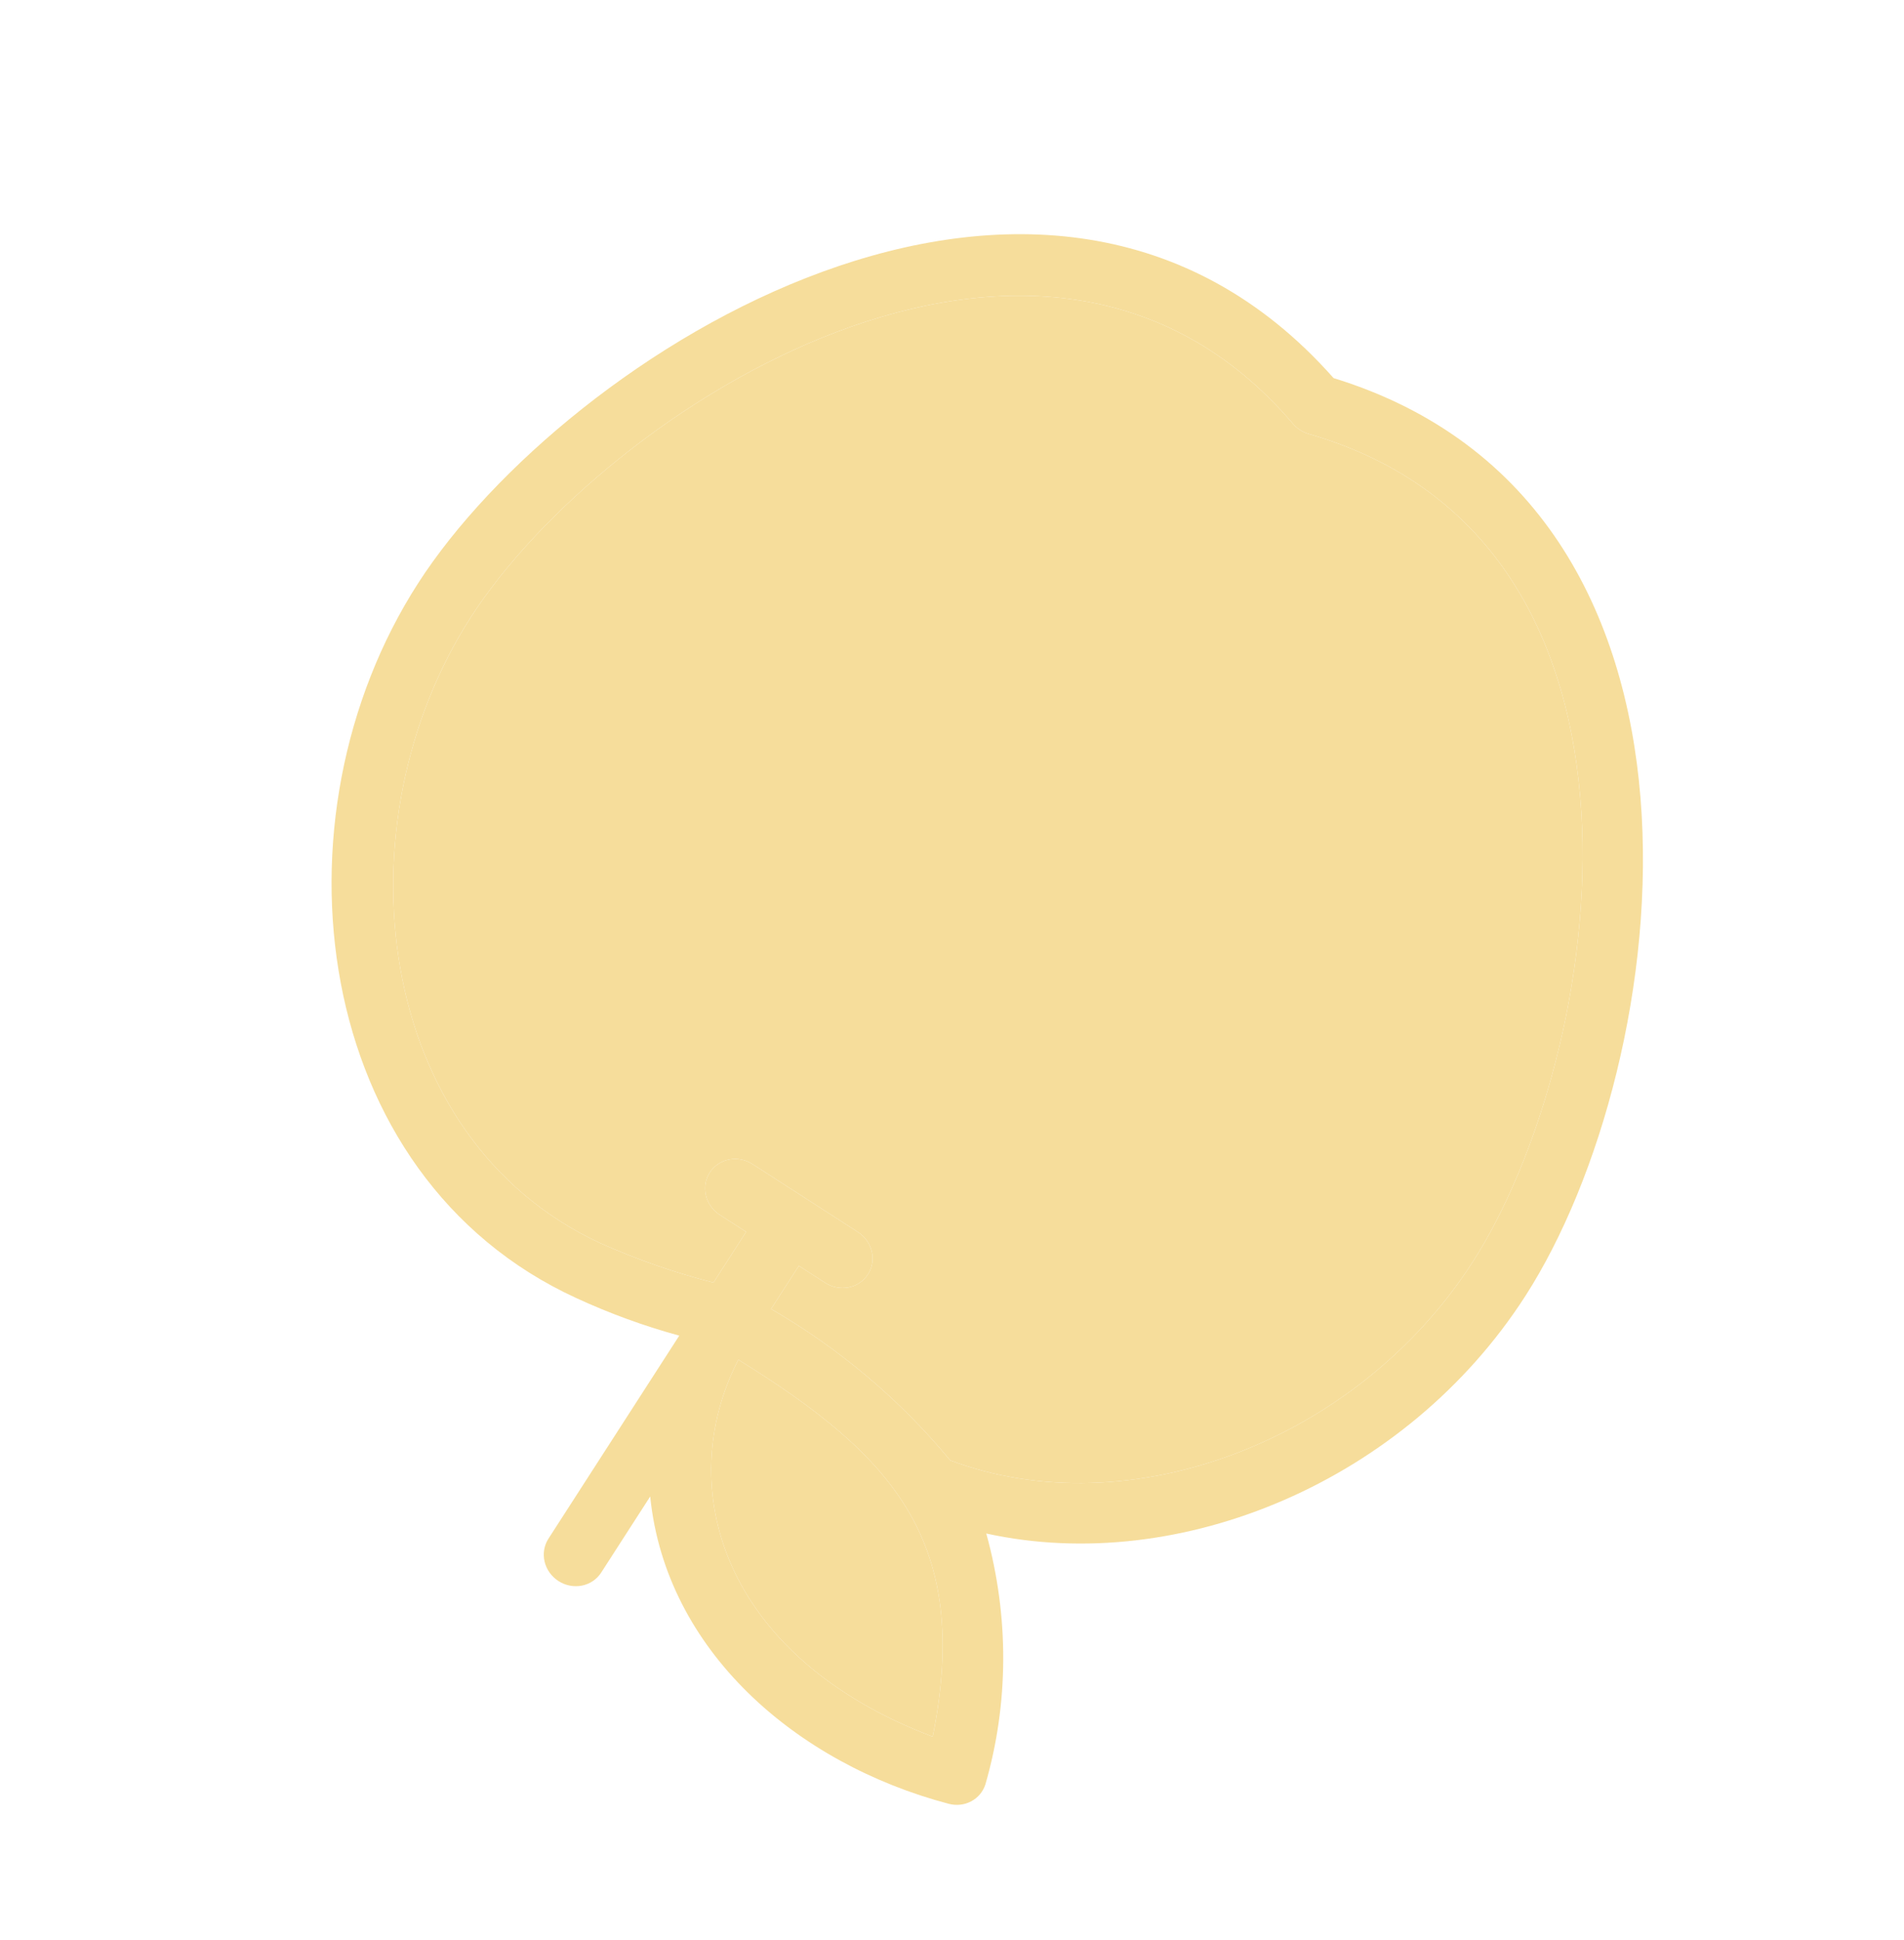
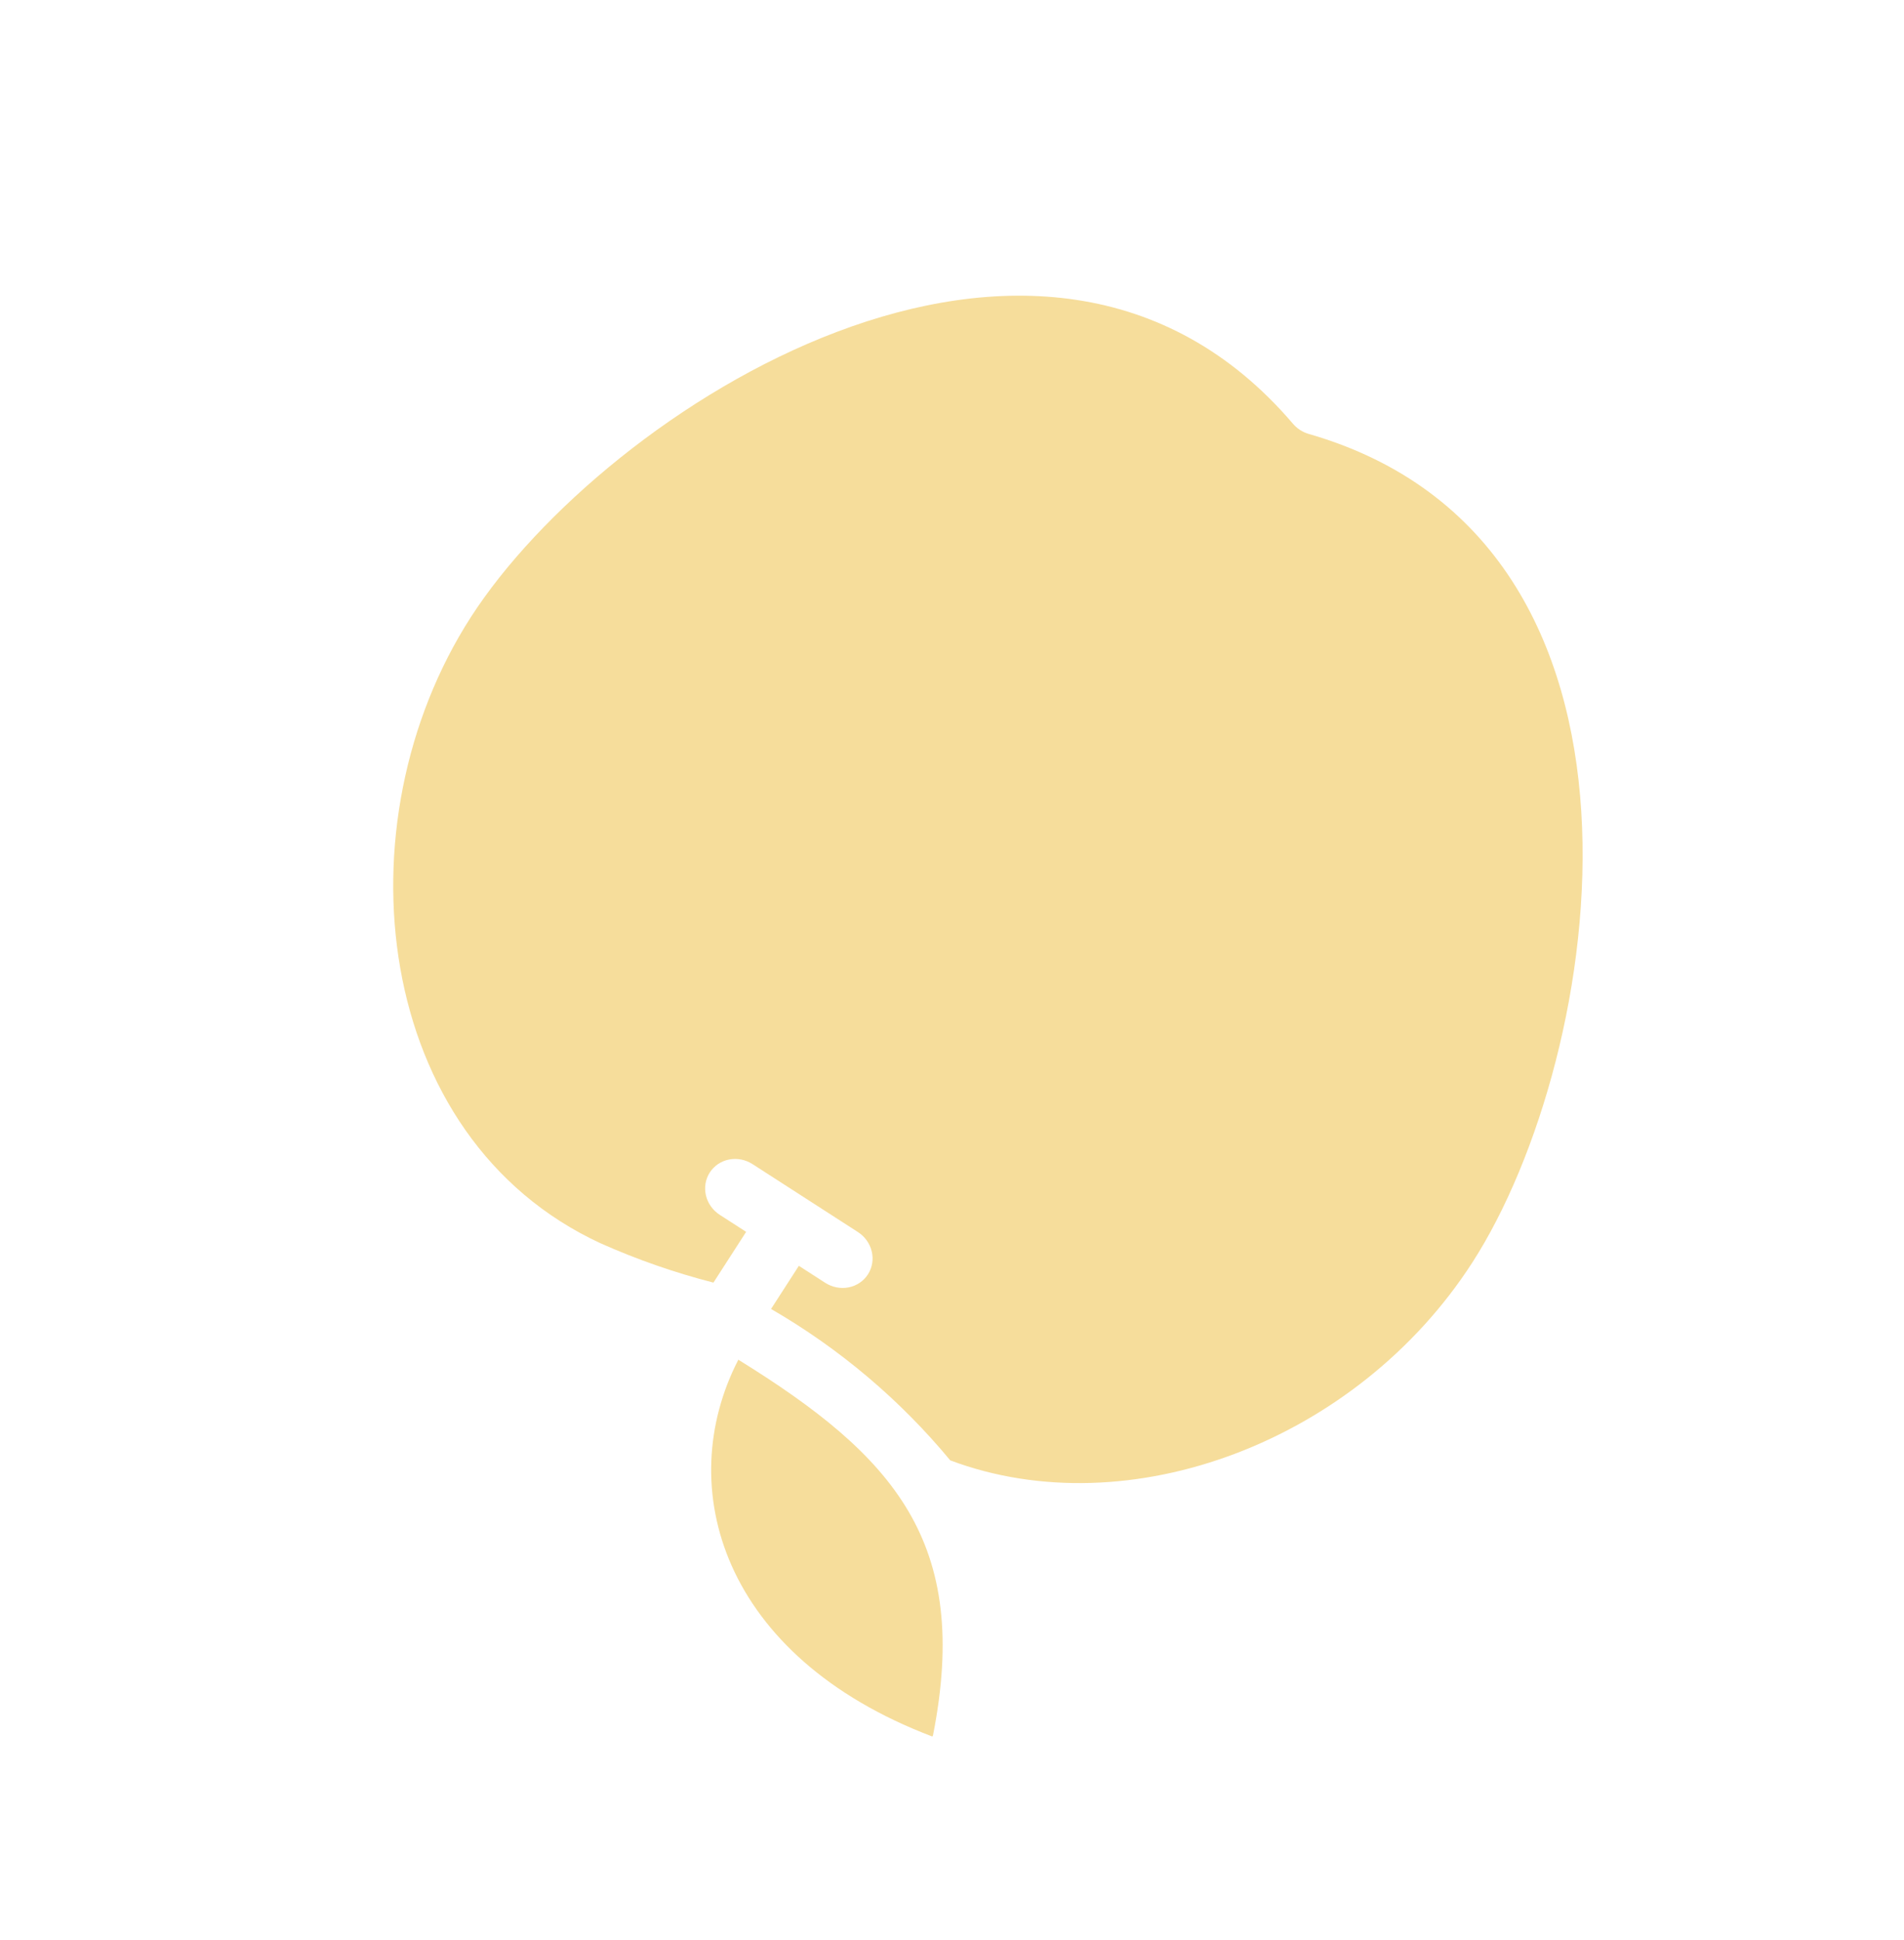
<svg xmlns="http://www.w3.org/2000/svg" width="214" height="218" viewBox="0 0 214 218" fill="none">
  <g clip-path="url(#clip0_2047_1469)">
-     <path d="M110.853 172.341C113.426 181.661 113.392 191.408 110.754 200.534C110.492 201.354 109.92 202.036 109.153 202.441C108.387 202.846 107.482 202.944 106.623 202.715C89.427 198.174 74.821 185.451 73.079 168.182L67.566 176.739C67.078 177.495 66.299 178.02 65.398 178.197C64.498 178.374 63.551 178.189 62.766 177.682C61.98 177.176 61.42 176.39 61.209 175.497C60.999 174.604 61.154 173.678 61.642 172.921L76.345 150.104C72.395 149.022 68.534 147.615 64.804 145.896C34.898 132.195 29.97 91.963 47.008 65.523C63.55 39.854 117.269 5.608 149.886 42.49C196.276 56.763 188.305 119.481 171.414 145.693C158.052 166.428 132.675 177.12 110.853 172.341ZM104.861 195.041C109.164 173.271 100.457 163.624 82.986 152.809C75.596 167.14 81.145 186.176 104.788 195.155L104.861 195.041ZM147.098 48.767C146.407 48.569 145.787 48.169 145.321 47.621C116.921 14.344 67.912 46.096 52.932 69.341C37.953 92.586 41.867 127.886 67.518 139.733C71.615 141.558 75.854 143.034 80.187 144.143L83.863 138.439L80.901 136.53C80.115 136.024 79.555 135.238 79.344 134.345C79.134 133.452 79.289 132.525 79.776 131.769C80.264 131.013 81.044 130.488 81.944 130.311C82.844 130.134 83.791 130.319 84.577 130.826L96.425 138.461C97.21 138.967 97.77 139.753 97.981 140.646C98.192 141.539 98.036 142.465 97.549 143.222C97.061 143.978 96.282 144.503 95.382 144.679C94.481 144.856 93.534 144.671 92.749 144.165L89.787 142.256L86.662 147.105C94.34 151.544 101.167 157.313 106.803 164.12C126.89 171.656 152.514 162.011 165.49 141.875C180.396 118.744 189.351 60.938 147.098 48.767Z" fill="#F6DD9B" />
    <path d="M147.098 48.767C146.407 48.569 145.787 48.169 145.321 47.621C116.921 14.344 67.912 46.096 52.932 69.341C37.953 92.586 41.867 127.886 67.518 139.733C71.615 141.558 75.854 143.034 80.187 144.143L83.863 138.439L80.901 136.53C80.115 136.024 79.555 135.238 79.344 134.345C79.134 133.452 79.289 132.525 79.776 131.769C80.264 131.013 81.044 130.488 81.944 130.311C82.844 130.134 83.791 130.319 84.577 130.826L96.425 138.461C97.21 138.967 97.77 139.753 97.981 140.646C98.192 141.539 98.036 142.465 97.549 143.222C97.061 143.978 96.282 144.503 95.382 144.679C94.481 144.856 93.534 144.671 92.749 144.165L89.787 142.256L86.662 147.105C94.34 151.544 101.167 157.313 106.803 164.12C126.89 171.656 152.514 162.011 165.49 141.875C180.396 118.744 189.351 60.938 147.098 48.767Z" fill="#F6DD9B" />
    <path d="M104.861 195.041C109.164 173.271 100.457 163.624 82.986 152.809C75.596 167.14 81.145 186.176 104.788 195.155L104.861 195.041Z" fill="#F6DD9B" />
  </g>
  <defs>
    <clipPath id="clip0_2047_1469">
      <rect width="148" height="162.8" fill="white" transform="matrix(0.841 0.542 0.542 -0.841 0.562 137.598)" />
    </clipPath>
  </defs>
</svg>